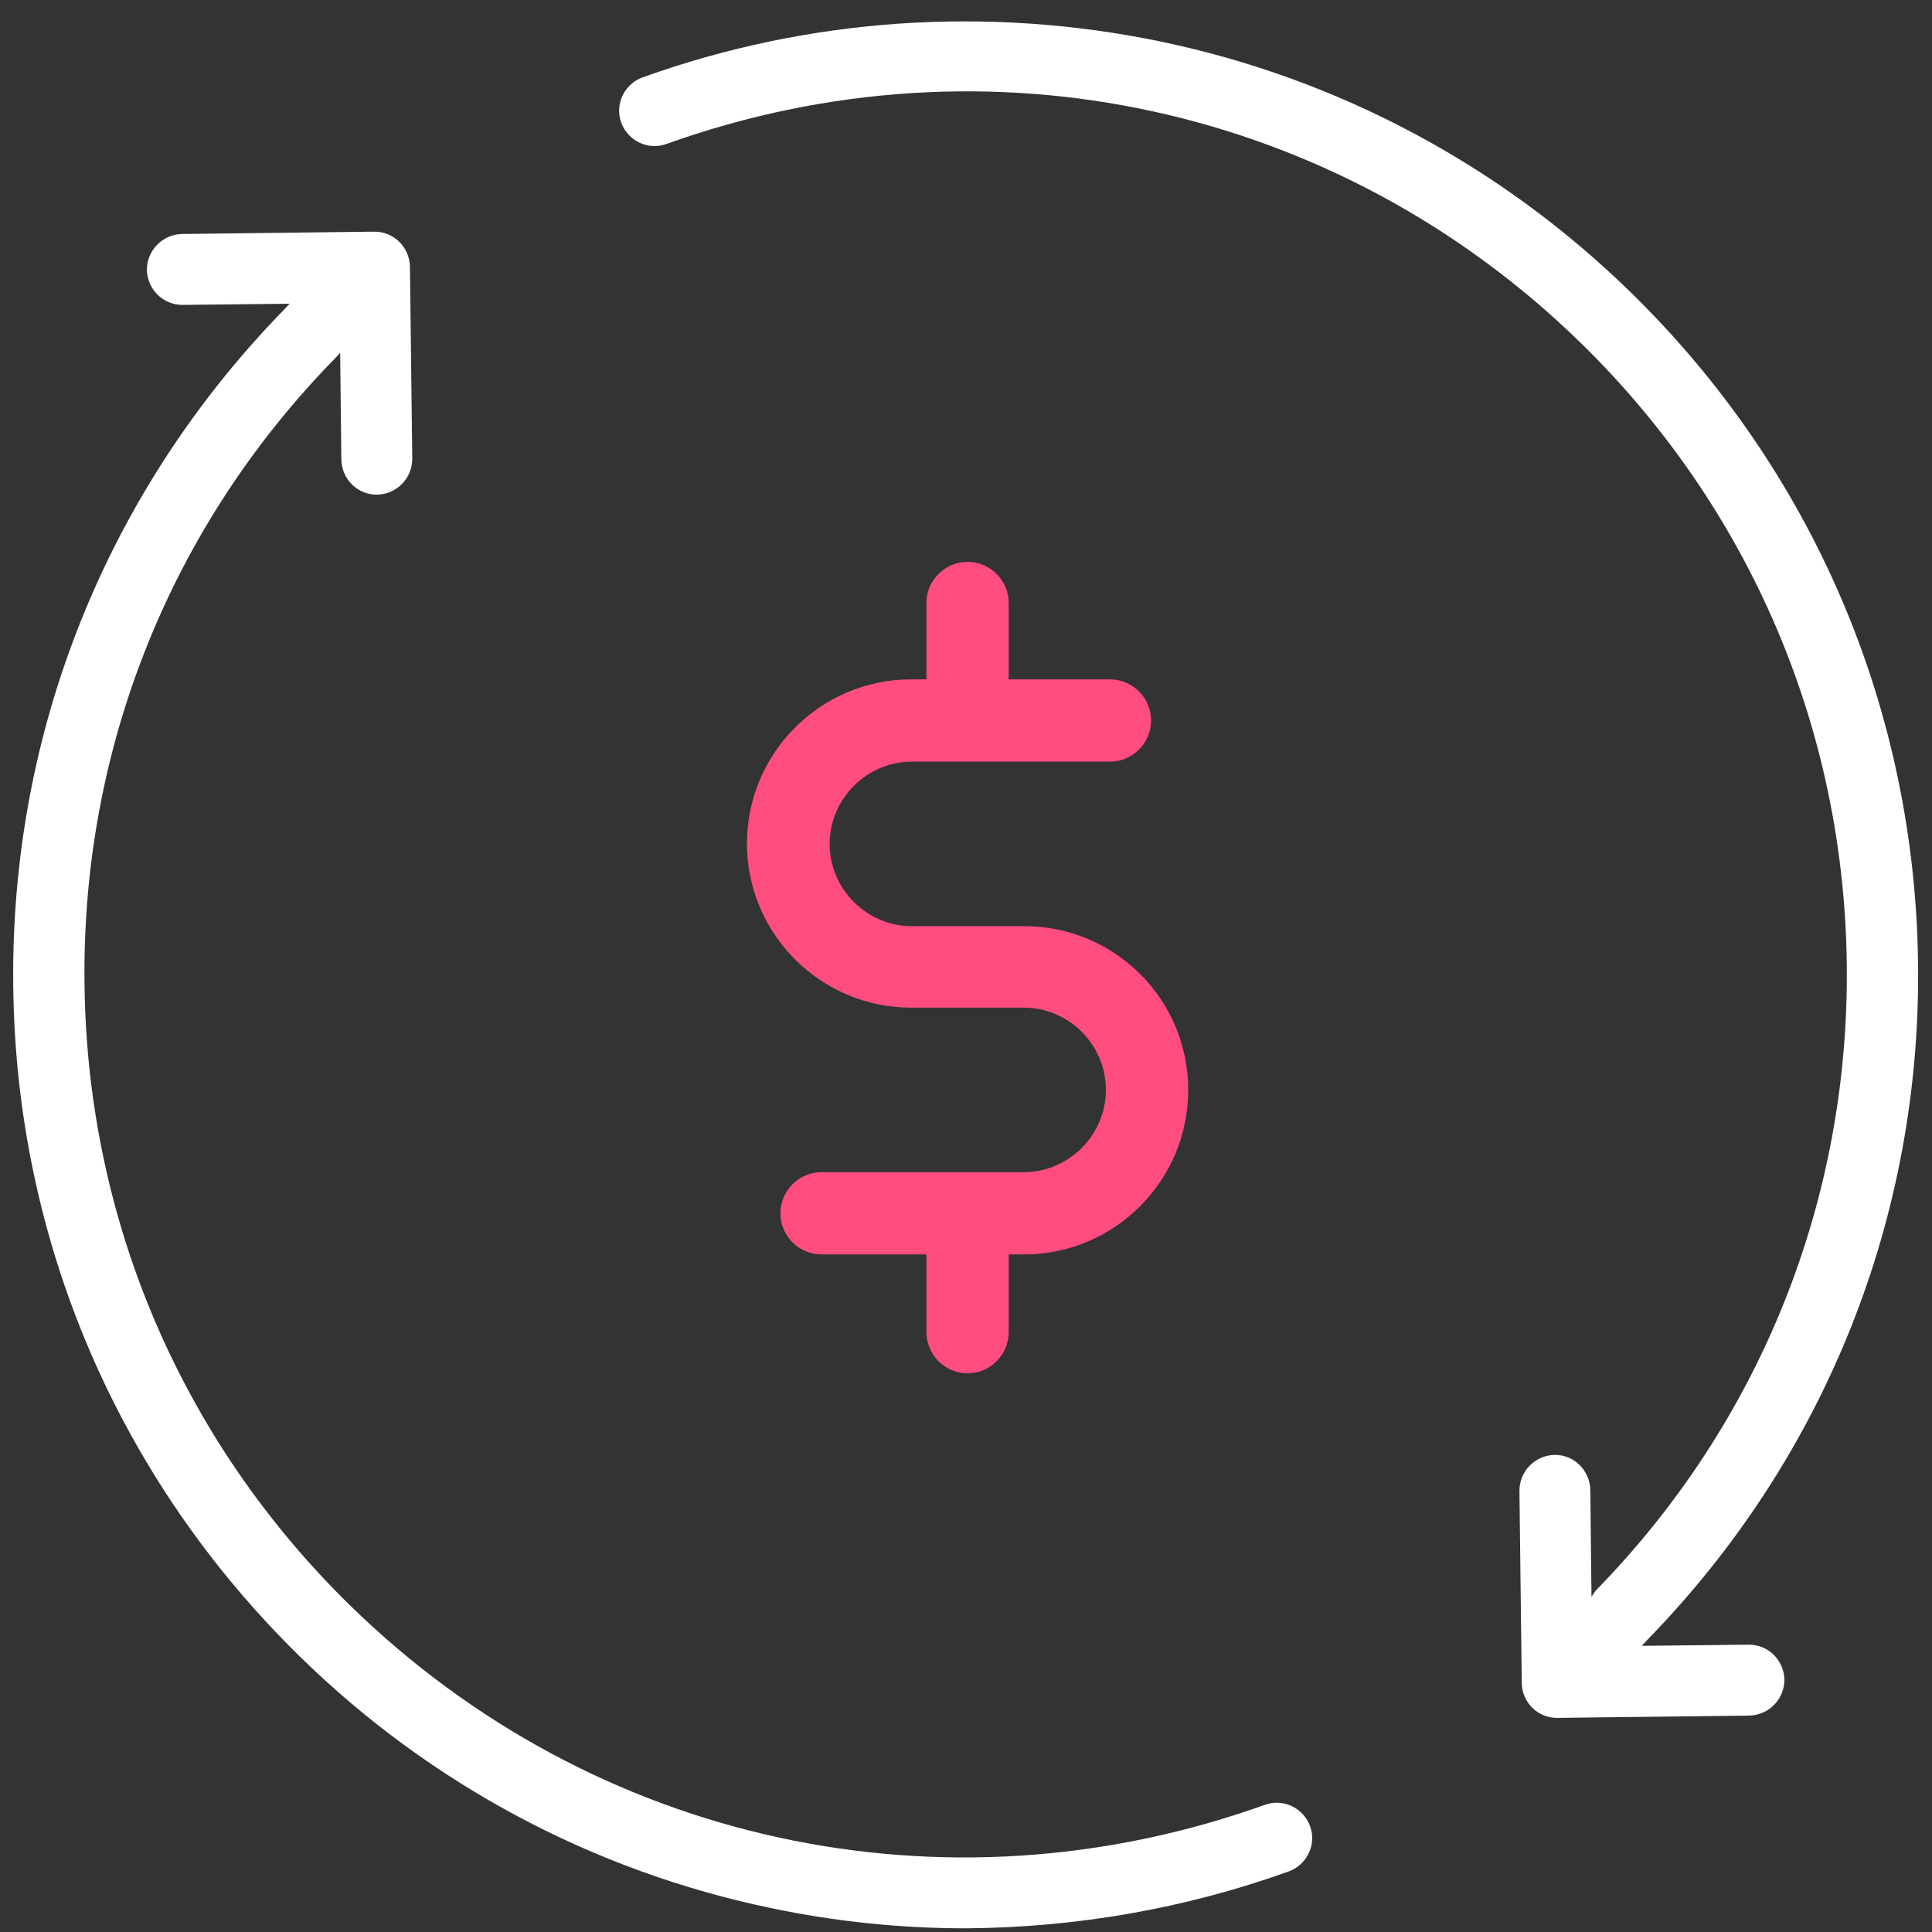
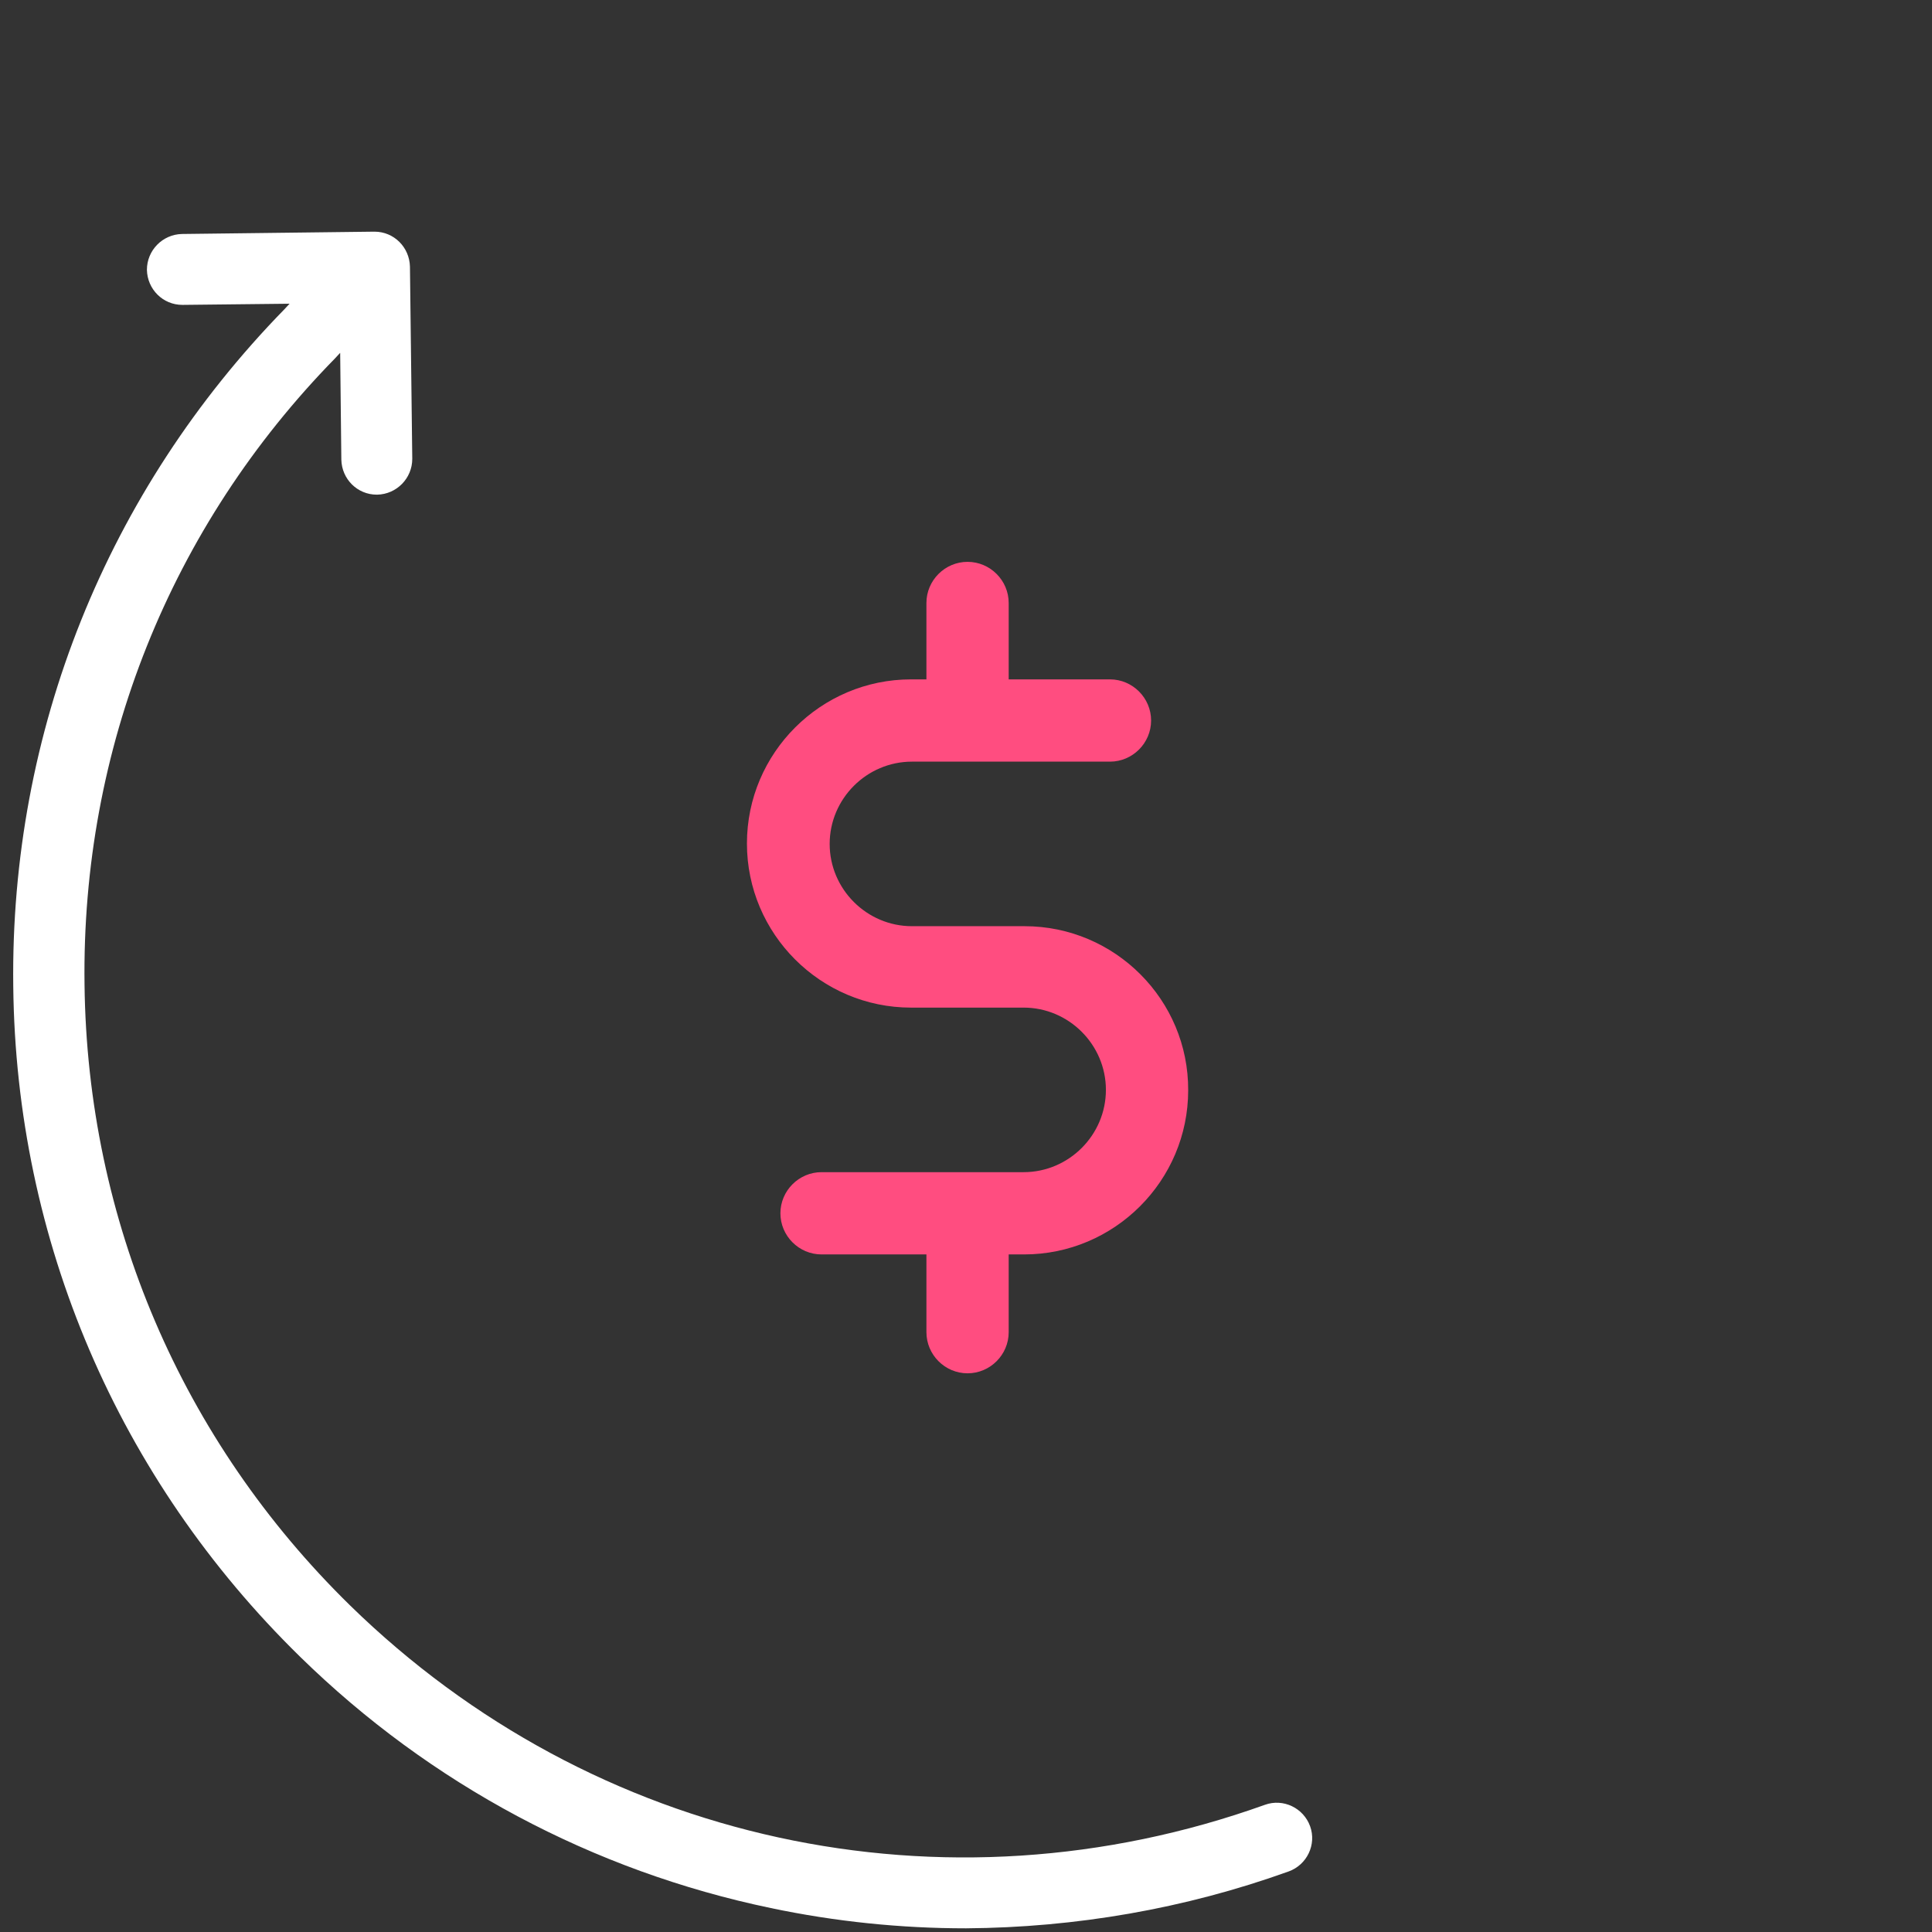
<svg xmlns="http://www.w3.org/2000/svg" xmlns:ns1="http://www.inkscape.org/namespaces/inkscape" xmlns:ns2="http://sodipodi.sourceforge.net/DTD/sodipodi-0.dtd" width="50" height="50" viewBox="0 0 50 50" id="svg2" version="1.1" ns1:version="0.91 r13725" ns2:docname="remortgagelighticon.svg">
  <rect x="0" y="0" width="50" height="50" fill="#333333" stroke="none" />
  <defs id="defs4" />
  <ns2:namedview id="base" pagecolor="#ffffff" bordercolor="#666666" borderopacity="1.0" ns1:pageopacity="0.0" ns1:pageshadow="2" ns1:zoom="5.6" ns1:cx="38.132465" ns1:cy="33.180168" ns1:document-units="px" ns1:current-layer="g4212" showgrid="false" units="px" ns1:window-width="1920" ns1:window-height="1018" ns1:window-x="-8" ns1:window-y="-8" ns1:window-maximized="1" />
  <g ns1:label="Layer 1" ns1:groupmode="layer" id="layer1" transform="translate(0,-1002.362)">
    <g id="g4185" transform="matrix(0.101,0,0,0.101,0.358,1002.795)">
      <g id="g4137">
        <g id="g4139">
          <g id="g4308" transform="matrix(9.916,0,0,9.916,-2358.601,-2216.631)">
            <g id="g4210">
              <g id="g4212">
                <path id="path4218" d="m 263.975,247.042 -2.909,0 c -1.168,0 -2.126,-0.958 -2.126,-2.126 0,-1.168 0.958,-2.126 2.126,-2.126 l 5.117,0 c 0.584,0 1.063,-0.479 1.063,-1.063 0,-0.584 -0.479,-1.063 -1.063,-1.063 l -2.617,0 0,-1.974 c 0,-0.584 -0.479,-1.063 -1.063,-1.063 -0.584,0 -1.063,0.479 -1.063,1.063 l 0,1.974 -0.397,0 c -2.336,0 -4.241,1.904 -4.241,4.241 0,2.336 1.904,4.241 4.241,4.241 l 2.909,0 c 1.168,0 2.126,0.958 2.126,2.126 0,1.168 -0.958,2.126 -2.126,2.126 l -5.222,0 c -0.584,0 -1.063,0.479 -1.063,1.063 0,0.584 0.479,1.063 1.063,1.063 l 2.71,0 0,2.009 c 0,0.584 0.479,1.063 1.063,1.063 0.584,0 1.063,-0.479 1.063,-1.063 l 0,-2.009 0.397,0 c 2.336,0 4.241,-1.904 4.241,-4.241 0.012,-2.336 -1.892,-4.241 -4.229,-4.241 z" ns1:connector-curvature="0" style="fill:#ff4d80;fill-opacity:1" />
                <g id="g4411" transform="translate(50.32,-8.715)" style="fill:#ffffff;fill-opacity:1">
                  <g id="g4357" style="fill:#ffffff;fill-opacity:1">
                    <g id="g4359" style="fill:#ffffff;fill-opacity:1">
-                       <path id="path4363" d="m 228.306,273.084 -0.03,-2.759 c -0.011,-0.503 -0.423,-0.916 -0.926,-0.906 -0.503,0.011 -0.906,0.423 -0.906,0.926 l 0.06,4.964 c 0,0.242 0.101,0.473 0.272,0.644 0.171,0.171 0.403,0.262 0.634,0.262 l 0.011,0 4.964,-0.06 c 0.503,-0.011 0.906,-0.423 0.906,-0.926 -0.011,-0.503 -0.413,-0.906 -0.916,-0.906 l -0.011,0 -2.759,0.03 0.131,-0.141 c 4.592,-4.703 7.089,-10.916 7.009,-17.491 -0.081,-6.576 -2.709,-12.728 -7.411,-17.33 -3.363,-3.293 -7.572,-5.538 -12.164,-6.495 -4.471,-0.926 -9.093,-0.614 -13.383,0.926 -0.473,0.171 -0.725,0.695 -0.554,1.168 0.171,0.473 0.695,0.725 1.168,0.554 8.287,-2.971 17.35,-0.997 23.644,5.156 4.35,4.26 6.787,9.949 6.858,16.041 0.07,6.092 -2.236,11.842 -6.495,16.192 l -0.101,0.151 z" ns1:connector-curvature="0" style="fill:#ffffff;fill-opacity:1" />
                      <path id="path4365" d="m 220.481,280.183 c 0.473,-0.171 0.725,-0.695 0.554,-1.168 -0.171,-0.473 -0.695,-0.725 -1.168,-0.554 -8.287,2.971 -17.35,0.997 -23.644,-5.156 -4.35,-4.26 -6.787,-9.949 -6.858,-16.041 -0.081,-6.082 2.215,-11.832 6.475,-16.182 l 0.131,-0.141 0.03,2.759 c 0.011,0.503 0.413,0.906 0.916,0.906 l 0.011,0 c 0.503,-0.011 0.906,-0.423 0.906,-0.926 l -0.06,-4.964 c -0.011,-0.503 -0.413,-0.906 -0.916,-0.906 l -0.011,0 -4.964,0.06 c -0.503,0.011 -0.906,0.423 -0.906,0.926 0.011,0.503 0.413,0.906 0.916,0.906 l 0.011,0 2.759,-0.03 -0.131,0.141 c -4.592,4.703 -7.089,10.916 -7.009,17.491 0.07,6.576 2.709,12.728 7.411,17.33 3.363,3.293 7.572,5.538 12.164,6.495 1.672,0.352 3.363,0.524 5.045,0.524 2.83,-0.02 5.649,-0.503 8.338,-1.47 z" ns1:connector-curvature="0" style="fill:#ffffff;fill-opacity:1" />
                    </g>
                  </g>
                  <g id="g4375" style="fill:#ffffff;fill-opacity:1">
</g>
                  <g id="g4377" style="fill:#ffffff;fill-opacity:1">
</g>
                  <g id="g4379" style="fill:#ffffff;fill-opacity:1">
</g>
                  <g id="g4381" style="fill:#ffffff;fill-opacity:1">
</g>
                  <g id="g4383" style="fill:#ffffff;fill-opacity:1">
</g>
                  <g id="g4385" style="fill:#ffffff;fill-opacity:1">
</g>
                  <g id="g4387" style="fill:#ffffff;fill-opacity:1">
</g>
                  <g id="g4389" style="fill:#ffffff;fill-opacity:1">
</g>
                  <g id="g4391" style="fill:#ffffff;fill-opacity:1">
</g>
                  <g id="g4393" style="fill:#ffffff;fill-opacity:1">
</g>
                  <g id="g4395" style="fill:#ffffff;fill-opacity:1">
</g>
                  <g id="g4397" style="fill:#ffffff;fill-opacity:1">
</g>
                  <g id="g4399" style="fill:#ffffff;fill-opacity:1">
</g>
                  <g id="g4401" style="fill:#ffffff;fill-opacity:1">
</g>
                  <g id="g4403" style="fill:#ffffff;fill-opacity:1">
</g>
                </g>
              </g>
            </g>
            <g id="g4272">
</g>
            <g id="g4274">
</g>
            <g id="g4276">
</g>
            <g id="g4278">
</g>
            <g id="g4280">
</g>
            <g id="g4282">
</g>
            <g id="g4284">
</g>
            <g id="g4286">
</g>
            <g id="g4288">
</g>
            <g id="g4290">
</g>
            <g id="g4292">
</g>
            <g id="g4294">
</g>
            <g id="g4296">
</g>
            <g id="g4298">
</g>
            <g id="g4300">
</g>
          </g>
        </g>
      </g>
      <g id="g4149">
</g>
      <g id="g4151">
</g>
      <g id="g4153">
</g>
      <g id="g4155">
</g>
      <g id="g4157">
</g>
      <g id="g4159">
</g>
      <g id="g4161">
</g>
      <g id="g4163">
</g>
      <g id="g4165">
</g>
      <g id="g4167">
</g>
      <g id="g4169">
</g>
      <g id="g4171">
</g>
      <g id="g4173">
</g>
      <g id="g4175">
</g>
      <g id="g4177">
</g>
    </g>
  </g>
</svg>